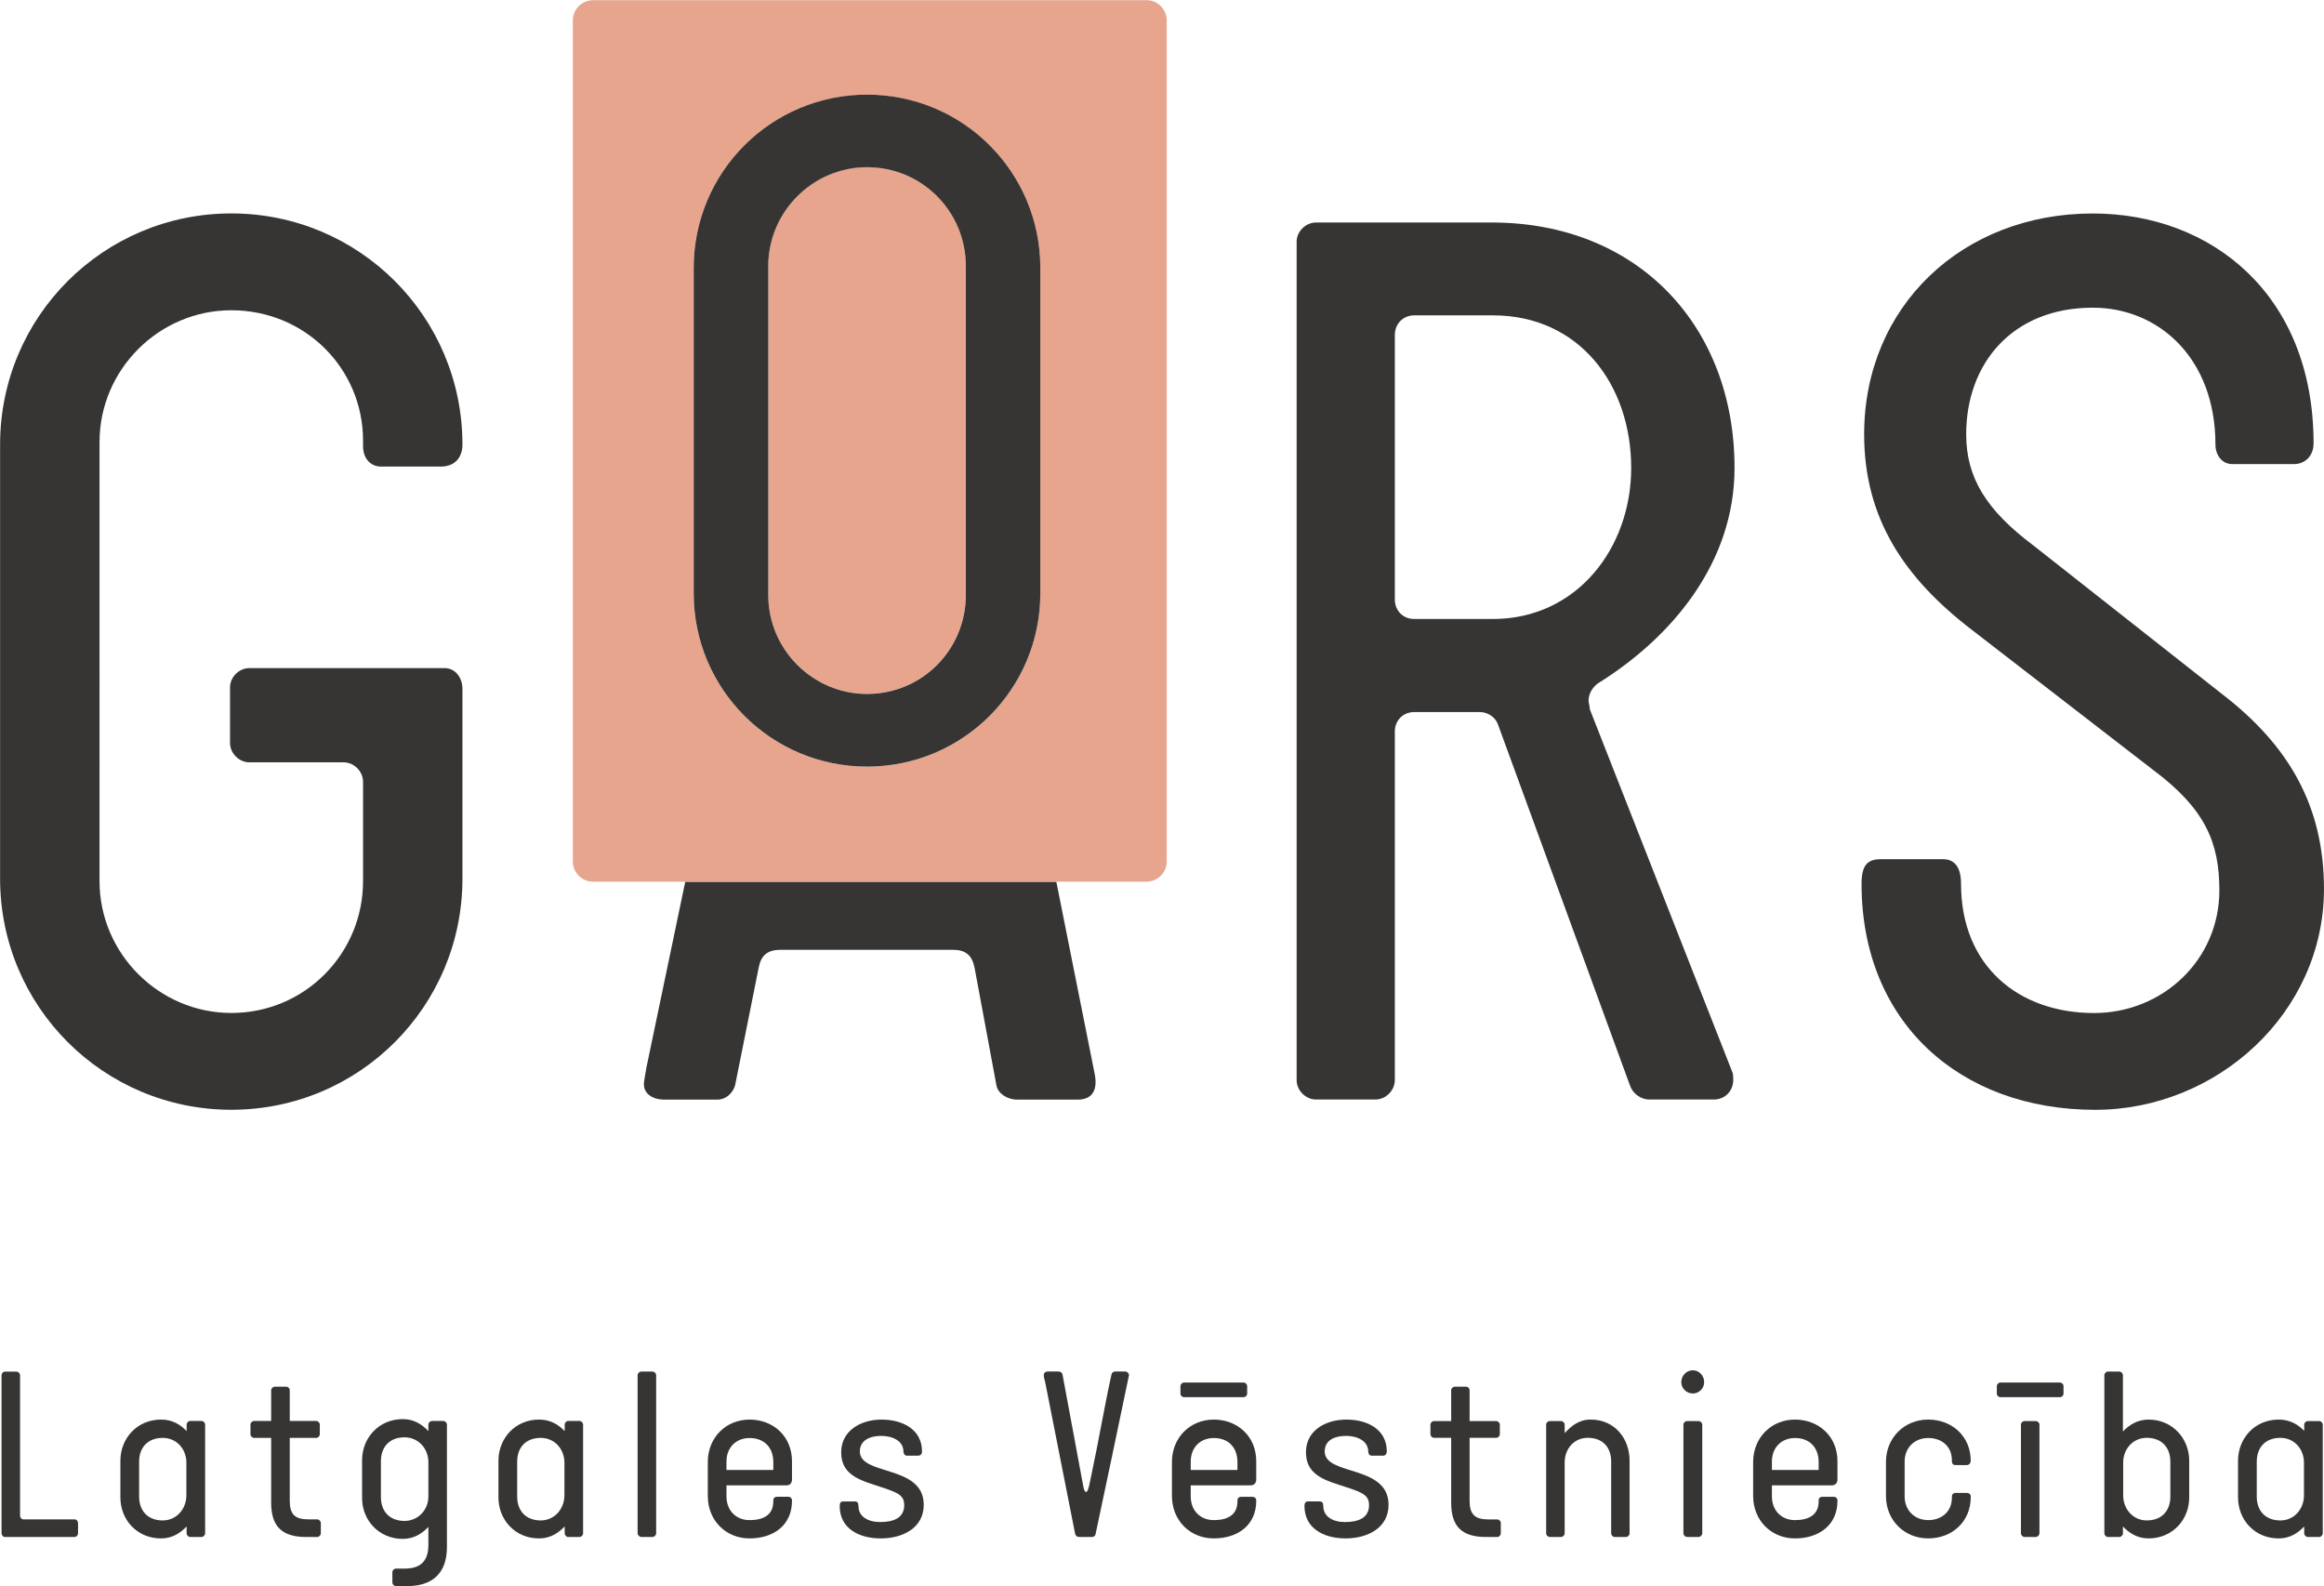
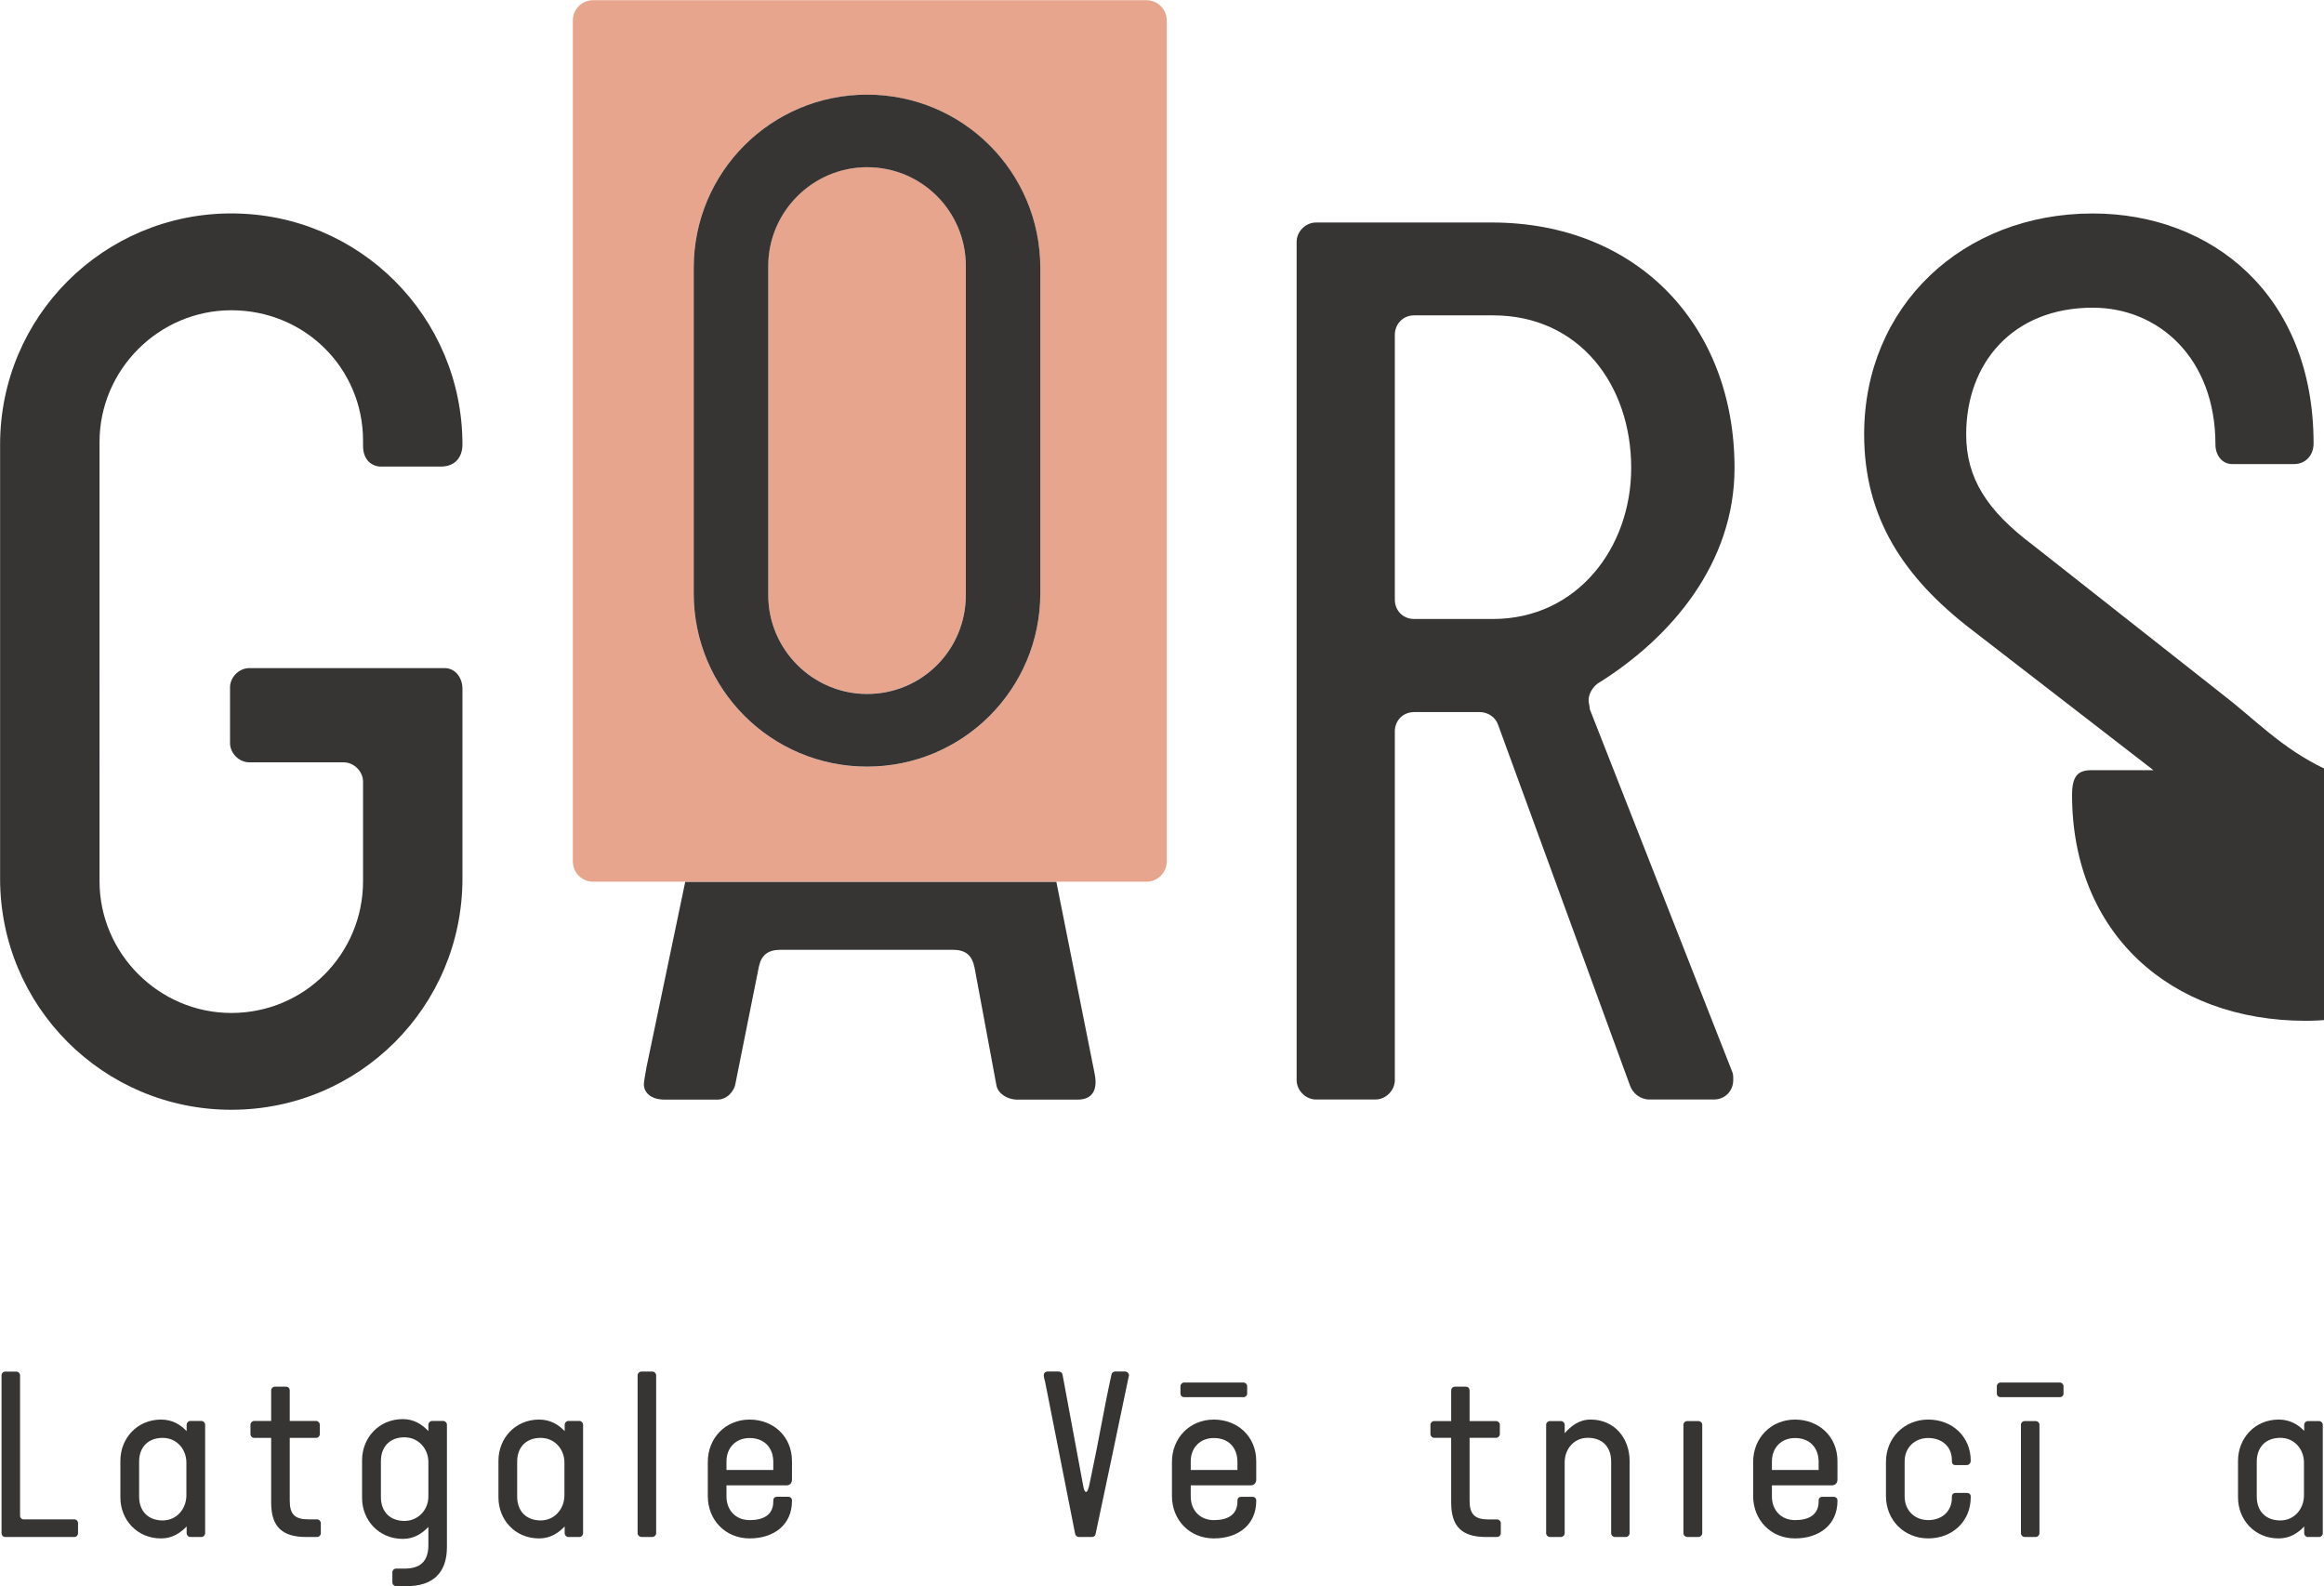
<svg xmlns="http://www.w3.org/2000/svg" width="142.126" height="96.996" viewBox="323.494 199.024 142.126 96.996">
  <path id="path140" style="fill:#363534;fill-opacity:1;fill-rule:nonzero;stroke:none" d="m 0,0 c -0.059,-0.356 -0.119,-0.651 -0.119,-0.771 0,-0.414 0.357,-0.709 0.947,-0.709 H 3.26 c 0.415,0 0.768,0.357 0.828,0.762 l 1.07,5.339 c 0.115,0.531 0.411,0.772 1.005,0.772 h 7.882 c 0.595,0 0.89,-0.241 1.009,-0.828 l 1.002,-5.392 c 0.063,-0.358 0.478,-0.653 0.953,-0.653 h 2.782 c 0.534,0 0.949,0.295 0.771,1.187 L 18.804,8.513 H 1.779 Z" transform="matrix(1.333, 0, 0, -1.333, 363.029, 264.294)" />
  <path id="path144" style="fill:#363534;fill-opacity:1;fill-rule:nonzero;stroke:none" d="m 0,0 h 2.729 c 0.71,0 1.004,0.474 1.004,1.012 0,5.865 -4.735,10.602 -10.603,10.602 -5.867,0 -10.609,-4.737 -10.609,-10.602 v -19.913 c 0,-5.869 4.742,-10.605 10.609,-10.605 5.868,0 10.603,4.736 10.603,10.605 v 8.711 c 0,0.469 -0.294,0.946 -0.827,0.946 h -8.949 c -0.472,0 -0.887,-0.411 -0.887,-0.887 v -2.549 c 0,-0.471 0.415,-0.888 0.887,-0.888 h 4.329 c 0.473,0 0.887,-0.415 0.887,-0.89 v -4.562 c 0,-3.316 -2.665,-6.045 -6.043,-6.045 -3.32,0 -6.047,2.729 -6.047,6.045 V 1.126 c 0,3.322 2.727,6.046 6.047,6.046 3.378,0 6.043,-2.668 6.043,-5.984 V 0.947 C -0.827,0.296 -0.413,0 0,0" transform="matrix(1.333, 0, 0, -1.333, 346.799, 227.557)" />
  <path id="path148" style="fill:#363534;fill-opacity:1;fill-rule:nonzero;stroke:none" d="m 0,0 h -3.614 c -0.532,0 -0.887,0.409 -0.887,0.884 v 12.15 c 0,0.477 0.355,0.895 0.887,0.895 H 0 c 3.974,0 6.343,-3.2 6.343,-6.999 C 6.343,3.262 3.854,0 0,0 m 4.803,-2.962 c 3.435,2.132 6.281,5.566 6.281,9.892 0,6.517 -4.445,11.259 -11.141,11.259 h -8.058 c -0.476,0 -0.891,-0.409 -0.891,-0.886 v -38.456 c 0,-0.477 0.415,-0.891 0.891,-0.891 h 2.726 c 0.473,0 0.888,0.414 0.888,0.891 v 15.999 c 0,0.474 0.355,0.883 0.887,0.883 h 3.022 c 0.356,0 0.716,-0.235 0.83,-0.587 l 6.046,-16.533 c 0.118,-0.357 0.473,-0.653 0.889,-0.653 h 2.962 c 0.534,0 0.89,0.414 0.89,0.891 0,0.175 0,0.297 -0.06,0.413 L 4.446,-4.146 c 0,0.114 -0.058,0.293 -0.058,0.414 0,0.294 0.177,0.59 0.415,0.77" transform="matrix(1.333, 0, 0, -1.333, 414.796, 236.876)" />
-   <path id="path152" style="fill:#363534;fill-opacity:1;fill-rule:nonzero;stroke:none" d="m 0,0 -8.651,6.813 c -2.133,1.601 -3.081,3.084 -3.081,5.097 0,3.26 2.13,5.809 5.807,5.809 3.022,0 5.629,-2.315 5.629,-6.281 0,-0.478 0.296,-0.893 0.77,-0.893 h 2.845 c 0.474,0 0.887,0.355 0.887,0.95 0,6.817 -4.681,10.546 -10.131,10.546 -5.984,0 -10.488,-4.263 -10.488,-10.131 0,-3.849 1.835,-6.579 4.915,-8.95 l 8.358,-6.458 c 2.373,-1.775 3.024,-3.316 3.024,-5.512 0,-3.2 -2.61,-5.629 -5.75,-5.629 -3.439,0 -6.102,2.134 -6.102,5.928 0,0.771 -0.297,1.129 -0.83,1.129 h -2.846 c -0.592,0 -0.888,-0.24 -0.888,-1.129 0,-6.343 4.503,-10.368 10.724,-10.368 5.572,0 10.491,4.44 10.491,10.13 C 4.683,-5.158 3.084,-2.368 0,0" transform="matrix(1.333, 0, 0, -1.333, 459.376, 241.459)" />
+   <path id="path152" style="fill:#363534;fill-opacity:1;fill-rule:nonzero;stroke:none" d="m 0,0 -8.651,6.813 c -2.133,1.601 -3.081,3.084 -3.081,5.097 0,3.26 2.13,5.809 5.807,5.809 3.022,0 5.629,-2.315 5.629,-6.281 0,-0.478 0.296,-0.893 0.77,-0.893 h 2.845 c 0.474,0 0.887,0.355 0.887,0.95 0,6.817 -4.681,10.546 -10.131,10.546 -5.984,0 -10.488,-4.263 -10.488,-10.131 0,-3.849 1.835,-6.579 4.915,-8.95 l 8.358,-6.458 h -2.846 c -0.592,0 -0.888,-0.24 -0.888,-1.129 0,-6.343 4.503,-10.368 10.724,-10.368 5.572,0 10.491,4.44 10.491,10.13 C 4.683,-5.158 3.084,-2.368 0,0" transform="matrix(1.333, 0, 0, -1.333, 459.376, 241.459)" />
  <path id="path156" style="fill:#e8a58e;fill-opacity:1;fill-rule:nonzero;stroke:none" d="m 0,0 c -4.397,0 -7.953,3.557 -7.953,7.953 v 14.923 c 0,4.4 3.556,7.951 7.953,7.951 4.399,0 7.949,-3.551 7.949,-7.951 V 7.953 C 7.949,3.557 4.399,0 0,0 M 12.822,35.162 H -12.57 c -0.509,0 -0.927,-0.417 -0.927,-0.929 V -4.35 c 0,-0.508 0.418,-0.927 0.927,-0.927 h 4.233 17.025 4.134 c 0.514,0 0.929,0.419 0.929,0.927 v 38.583 c 0,0.512 -0.415,0.929 -0.929,0.929" transform="matrix(1.333, 0, 0, -1.333, 376.517, 245.907)" />
  <path id="path160" style="fill:#e8a58e;fill-opacity:1;fill-rule:nonzero;stroke:none" d="m 0,0 c -2.488,0 -4.532,-2.046 -4.532,-4.531 v -15.103 c 0,-2.49 2.044,-4.531 4.532,-4.531 2.532,0 4.531,2.041 4.531,4.531 V -4.531 C 4.531,-2.046 2.532,0 0,0" transform="matrix(1.333, 0, 0, -1.333, 376.517, 209.243)" />
  <path id="path164" style="fill:#363534;fill-opacity:1;fill-rule:nonzero;stroke:none" d="m 0,0 c 0,-2.49 -1.999,-4.531 -4.531,-4.531 -2.489,0 -4.532,2.041 -4.532,4.531 v 15.103 c 0,2.485 2.043,4.531 4.532,4.531 2.532,0 4.531,-2.046 4.531,-4.531 z m 3.418,15.012 c 0,4.4 -3.55,7.951 -7.949,7.951 -4.398,0 -7.953,-3.551 -7.953,-7.951 V 0.089 c 0,-4.397 3.555,-7.953 7.953,-7.953 4.399,0 7.949,3.556 7.949,7.953 z" transform="matrix(1.333, 0, 0, -1.333, 382.559, 235.421)" />
  <path id="path168" style="fill:#363534;fill-opacity:1;fill-rule:nonzero;stroke:none" d="m 0,0 h -2.338 c -0.087,0 -0.157,0.076 -0.157,0.162 v 6.447 c 0,0.09 -0.078,0.169 -0.166,0.169 h -0.514 c -0.103,0 -0.17,-0.079 -0.17,-0.169 v -7.246 c 0,-0.088 0.067,-0.172 0.17,-0.172 H 0 c 0.097,0 0.165,0.084 0.165,0.172 v 0.464 C 0.165,-0.083 0.097,0 0,0" transform="matrix(1.333, 0, 0, -1.333, 328.047, 291.936)" />
  <path id="path172" style="fill:#363534;fill-opacity:1;fill-rule:nonzero;stroke:none" d="m 0,0 c 0,-0.625 -0.448,-1.154 -1.086,-1.154 -0.669,0 -1.083,0.426 -1.083,1.098 v 1.597 c 0,0.668 0.414,1.092 1.083,1.092 C -0.448,2.633 0,2.121 0,1.498 Z M 0.692,3.41 H 0.175 C 0.087,3.41 0.011,3.328 0.011,3.239 V 2.944 c -0.281,0.295 -0.649,0.529 -1.173,0.529 -1.107,0 -1.866,-0.87 -1.866,-1.887 v -1.687 c 0,-1.018 0.759,-1.878 1.866,-1.878 0.524,0 0.892,0.257 1.173,0.549 v -0.312 c 0,-0.088 0.076,-0.172 0.164,-0.172 h 0.517 c 0.09,0 0.168,0.084 0.168,0.172 V 3.239 C 0.86,3.328 0.782,3.41 0.692,3.41" transform="matrix(1.333, 0, 0, -1.333, 334.893, 290.463)" />
  <path id="path176" style="fill:#363534;fill-opacity:1;fill-rule:nonzero;stroke:none" d="m 0,0 h -0.403 c -0.628,0 -0.856,0.236 -0.856,0.858 v 2.88 h 1.214 c 0.087,0 0.165,0.081 0.165,0.168 v 0.438 c 0,0.089 -0.078,0.171 -0.165,0.171 H -1.259 V 5.92 c 0,0.089 -0.068,0.167 -0.168,0.167 h -0.517 c -0.088,0 -0.168,-0.078 -0.168,-0.167 V 4.515 h -0.782 c -0.088,0 -0.167,-0.082 -0.167,-0.171 V 3.906 c 0,-0.087 0.079,-0.168 0.167,-0.168 h 0.782 V 0.769 c 0,-1.103 0.502,-1.578 1.61,-1.578 H 0 c 0.09,0 0.167,0.084 0.167,0.172 v 0.464 C 0.167,-0.083 0.09,0 0,0" transform="matrix(1.333, 0, 0, -1.333, 342.892, 291.936)" />
  <path id="path180" style="fill:#363534;fill-opacity:1;fill-rule:nonzero;stroke:none" d="m 0,0 c 0,-0.617 -0.472,-1.121 -1.098,-1.121 -0.668,0 -1.08,0.427 -1.08,1.095 v 1.642 c 0,0.672 0.412,1.099 1.08,1.099 C -0.461,2.715 0,2.199 0,1.578 Z M 0.682,3.465 H 0.177 C 0.076,3.465 0,3.384 0,3.294 V 3 c -0.278,0.294 -0.647,0.55 -1.17,0.55 -1.109,0 -1.872,-0.867 -1.872,-1.886 V -0.07 c 0,-1.013 0.763,-1.875 1.872,-1.875 0.523,0 0.892,0.259 1.17,0.548 v -0.828 c 0,-0.783 -0.403,-1.083 -1.098,-1.083 h -0.388 c -0.088,0 -0.166,-0.077 -0.166,-0.165 v -0.472 c 0,-0.088 0.078,-0.167 0.166,-0.167 h 0.503 c 1.16,0 1.834,0.58 1.834,1.795 v 5.611 c 0,0.09 -0.079,0.171 -0.169,0.171" transform="matrix(1.333, 0, 0, -1.333, 349.692, 290.537)" />
  <path id="path184" style="fill:#363534;fill-opacity:1;fill-rule:nonzero;stroke:none" d="m 0,0 c 0,-0.625 -0.452,-1.154 -1.087,-1.154 -0.668,0 -1.081,0.426 -1.081,1.098 v 1.597 c 0,0.668 0.413,1.092 1.081,1.092 C -0.452,2.633 0,2.121 0,1.498 Z M 0.69,3.41 H 0.177 C 0.086,3.41 0.012,3.328 0.012,3.239 V 2.944 c -0.283,0.295 -0.651,0.529 -1.176,0.529 -1.103,0 -1.863,-0.87 -1.863,-1.887 v -1.687 c 0,-1.018 0.76,-1.878 1.863,-1.878 0.525,0 0.893,0.257 1.176,0.549 v -0.312 c 0,-0.088 0.074,-0.172 0.165,-0.172 H 0.69 c 0.09,0 0.166,0.084 0.166,0.172 V 3.239 C 0.856,3.328 0.78,3.41 0.69,3.41" transform="matrix(1.333, 0, 0, -1.333, 358.012, 290.463)" />
  <path id="path188" style="fill:#363534;fill-opacity:1;fill-rule:nonzero;stroke:none" d="m 0,0 h -0.514 c -0.093,0 -0.171,-0.079 -0.171,-0.169 v -7.246 c 0,-0.088 0.078,-0.171 0.171,-0.171 H 0 c 0.089,0 0.166,0.083 0.166,0.171 v 7.246 C 0.166,-0.079 0.089,0 0,0" transform="matrix(1.333, 0, 0, -1.333, 363.4, 282.899)" />
  <path id="path192" style="fill:#363534;fill-opacity:1;fill-rule:nonzero;stroke:none" d="m 0,0 h -2.148 v 0.393 c 0,0.624 0.425,1.073 1.062,1.073 C -0.428,1.466 0,1.039 0,0.361 Z m -1.086,2.312 c -1.107,0 -1.919,-0.846 -1.919,-1.943 v -1.566 c 0,-1.103 0.812,-1.942 1.919,-1.942 1.106,0 1.943,0.616 1.943,1.721 v 0.022 c 0,0.101 -0.074,0.167 -0.164,0.167 H 0.167 C 0.065,-1.229 0,-1.295 0,-1.396 V -1.444 C 0,-2.067 -0.459,-2.3 -1.086,-2.3 c -0.637,0 -1.062,0.455 -1.062,1.084 v 0.51 h 2.75 c 0.156,0 0.255,0.097 0.255,0.272 V 0.4 c 0,1.154 -0.869,1.912 -1.943,1.912" transform="matrix(1.333, 0, 0, -1.333, 370.786, 288.916)" />
-   <path id="path196" style="fill:#363534;fill-opacity:1;fill-rule:nonzero;stroke:none" d="m 0,0 c 0,0.524 0.482,0.714 0.973,0.714 0.524,0 1.029,-0.223 1.029,-0.736 0,-0.08 0.059,-0.17 0.147,-0.17 h 0.538 c 0.085,0 0.165,0.067 0.165,0.192 0,1.013 -0.894,1.462 -1.853,1.462 -0.983,0 -1.855,-0.528 -1.855,-1.498 0,-1.304 1.338,-1.353 2.411,-1.809 0.336,-0.145 0.481,-0.3 0.481,-0.616 0,-0.59 -0.49,-0.777 -1.105,-0.777 -0.55,0 -0.994,0.244 -0.994,0.731 0,0.148 -0.058,0.213 -0.157,0.213 h -0.537 c -0.112,0 -0.167,-0.053 -0.167,-0.213 0,-1.002 0.847,-1.482 1.887,-1.482 1.005,0 1.968,0.48 1.968,1.542 C 2.931,-0.594 0,-1.128 0,0" transform="matrix(1.333, 0, 0, -1.333, 376.079, 287.783)" />
  <path id="path200" style="fill:#363534;fill-opacity:1;fill-rule:nonzero;stroke:none" d="M 0,0 H -0.469 C -0.546,0 -0.614,-0.07 -0.625,-0.146 -0.962,-1.678 -1.217,-3.22 -1.541,-4.727 l -0.11,-0.526 c -0.049,-0.178 -0.081,-0.271 -0.138,-0.271 -0.044,0 -0.088,0.047 -0.13,0.271 L -2.87,-0.136 C -2.883,-0.054 -2.959,0 -3.049,0 h -0.515 c -0.077,0 -0.166,-0.054 -0.166,-0.172 0,-0.087 0.042,-0.218 0.066,-0.321 l 1.372,-6.949 c 0.014,-0.079 0.08,-0.147 0.169,-0.147 h 0.614 c 0.081,0 0.146,0.055 0.157,0.134 0.513,2.415 1.019,4.817 1.52,7.23 0.011,0.019 0.011,0.033 0.011,0.053 C 0.179,-0.082 0.101,0 0,0" transform="matrix(1.333, 0, 0, -1.333, 392.298, 282.895)" />
  <path id="path204" style="fill:#363534;fill-opacity:1;fill-rule:nonzero;stroke:none" d="m 0,0 h -2.143 v 0.39 c 0,0.627 0.421,1.076 1.061,1.076 C -0.421,1.466 0,1.039 0,0.361 Z m -1.082,2.312 c -1.109,0 -1.923,-0.846 -1.923,-1.943 v -1.562 c 0,-1.107 0.814,-1.946 1.923,-1.946 1.106,0 1.944,0.616 1.944,1.721 v 0.022 c 0,0.101 -0.079,0.166 -0.168,0.166 H 0.168 C 0.066,-1.23 0,-1.295 0,-1.396 V -1.442 C 0,-2.063 -0.455,-2.3 -1.082,-2.3 c -0.64,0 -1.061,0.455 -1.061,1.084 v 0.511 h 2.746 c 0.157,0 0.259,0.101 0.259,0.268 v 0.84 c 0,1.153 -0.875,1.909 -1.944,1.909" transform="matrix(1.333, 0, 0, -1.333, 399.171, 288.916)" />
  <path id="path208" style="fill:#363534;fill-opacity:1;fill-rule:nonzero;stroke:none" d="m 0,0 h 2.728 c 0.091,0 0.169,0.07 0.169,0.169 v 0.335 c 0,0.09 -0.078,0.168 -0.169,0.168 H 0 c -0.083,0 -0.164,-0.078 -0.164,-0.168 V 0.169 C -0.164,0.07 -0.083,0 0,0" transform="matrix(1.333, 0, 0, -1.333, 395.904, 284.464)" />
-   <path id="path212" style="fill:#363534;fill-opacity:1;fill-rule:nonzero;stroke:none" d="m 0,0 c 0,0.529 0.479,0.714 0.971,0.714 0.525,0 1.028,-0.223 1.028,-0.736 0,-0.076 0.056,-0.171 0.146,-0.171 h 0.538 c 0.086,0 0.166,0.067 0.166,0.193 0,1.017 -0.893,1.462 -1.853,1.462 -0.982,0 -1.855,-0.518 -1.855,-1.495 0,-1.307 1.338,-1.356 2.412,-1.81 0.336,-0.147 0.482,-0.302 0.482,-0.618 0,-0.59 -0.493,-0.778 -1.105,-0.778 -0.55,0 -0.994,0.245 -0.994,0.737 0,0.143 -0.059,0.21 -0.157,0.21 h -0.538 c -0.109,0 -0.169,-0.055 -0.169,-0.21 0,-1.005 0.852,-1.487 1.888,-1.487 1.008,0 1.97,0.482 1.97,1.542 C 2.93,-0.597 0,-1.128 0,0" transform="matrix(1.333, 0, 0, -1.333, 404.507, 287.783)" />
  <path id="path216" style="fill:#363534;fill-opacity:1;fill-rule:nonzero;stroke:none" d="m 0,0 h -0.402 c -0.627,0 -0.862,0.239 -0.862,0.861 v 2.882 h 1.218 c 0.091,0 0.17,0.082 0.17,0.169 v 0.436 c 0,0.088 -0.079,0.164 -0.17,0.164 h -1.218 v 1.411 c 0,0.089 -0.067,0.166 -0.165,0.166 h -0.513 c -0.093,0 -0.167,-0.077 -0.167,-0.166 V 4.512 h -0.783 c -0.09,0 -0.168,-0.076 -0.168,-0.164 V 3.912 c 0,-0.087 0.078,-0.169 0.168,-0.169 h 0.783 V 0.771 c 0,-1.107 0.501,-1.577 1.605,-1.577 H 0 c 0.092,0 0.168,0.079 0.168,0.175 v 0.465 C 0.168,-0.08 0.092,0 0,0" transform="matrix(1.333, 0, 0, -1.333, 415.053, 291.94)" />
  <path id="path220" style="fill:#363534;fill-opacity:1;fill-rule:nonzero;stroke:none" d="m 0,0 c -0.537,0 -0.892,-0.292 -1.193,-0.624 v 0.391 c 0,0.088 -0.082,0.164 -0.172,0.164 h -0.51 c -0.089,0 -0.168,-0.076 -0.168,-0.164 v -4.978 c 0,-0.096 0.079,-0.175 0.168,-0.175 h 0.51 c 0.09,0 0.172,0.079 0.172,0.175 v 3.242 c 0,0.63 0.433,1.132 1.06,1.132 0.68,0 1.073,-0.426 1.073,-1.094 v -3.28 c 0,-0.096 0.078,-0.175 0.166,-0.175 H 1.62 c 0.089,0 0.165,0.079 0.165,0.175 v 3.325 C 1.785,-0.874 1.106,0 0,0" transform="matrix(1.333, 0, 0, -1.333, 420.773, 285.833)" />
-   <path id="path224" style="fill:#363534;fill-opacity:1;fill-rule:nonzero;stroke:none" d="m 0,0 c -0.294,0 -0.53,-0.249 -0.53,-0.541 0,-0.288 0.236,-0.523 0.53,-0.523 0.286,0 0.52,0.235 0.52,0.523 C 0.52,-0.249 0.286,0 0,0" transform="matrix(1.333, 0, 0, -1.333, 427.021, 282.82)" />
  <path id="path228" style="fill:#363534;fill-opacity:1;fill-rule:nonzero;stroke:none" d="m 0,0 h -0.517 c -0.087,0 -0.169,-0.076 -0.169,-0.164 v -4.979 c 0,-0.095 0.082,-0.174 0.181,-0.174 H 0.01 c 0.087,0 0.168,0.079 0.168,0.174 v 4.979 C 0.178,-0.076 0.097,0 0,0" transform="matrix(1.333, 0, 0, -1.333, 427.359, 285.925)" />
  <path id="path232" style="fill:#363534;fill-opacity:1;fill-rule:nonzero;stroke:none" d="m 0,0 h -2.144 v 0.39 c 0,0.627 0.425,1.076 1.059,1.076 C -0.423,1.466 0,1.039 0,0.361 Z m -1.085,2.312 c -1.103,0 -1.92,-0.846 -1.92,-1.943 v -1.562 c 0,-1.107 0.817,-1.946 1.92,-1.946 1.104,0 1.948,0.616 1.948,1.721 v 0.022 c 0,0.101 -0.079,0.166 -0.172,0.166 H 0.168 C 0.068,-1.23 0,-1.295 0,-1.396 V -1.442 C 0,-2.063 -0.458,-2.3 -1.085,-2.3 c -0.634,0 -1.059,0.455 -1.059,1.084 v 0.511 h 2.745 c 0.158,0 0.262,0.101 0.262,0.268 v 0.84 c 0,1.153 -0.875,1.909 -1.948,1.909" transform="matrix(1.333, 0, 0, -1.333, 434.715, 288.916)" />
  <path id="path236" style="fill:#363534;fill-opacity:1;fill-rule:nonzero;stroke:none" d="m 0,0 h 0.501 c 0.144,0 0.203,0.102 0.203,0.203 0,1.095 -0.839,1.886 -1.949,1.886 -1.106,0 -1.94,-0.846 -1.94,-1.943 v -1.563 c 0,-1.106 0.834,-1.945 1.94,-1.945 1.11,0 1.949,0.782 1.949,1.887 v 0.036 c 0,0.101 -0.079,0.163 -0.169,0.163 H 0.008 c -0.098,0 -0.168,-0.062 -0.168,-0.163 v -0.056 c 0,-0.626 -0.456,-1.028 -1.085,-1.028 -0.633,0 -1.083,0.455 -1.083,1.084 v 1.606 c 0,0.626 0.45,1.076 1.083,1.076 0.629,0 1.085,-0.395 1.085,-1.016 V 0.188 C -0.16,0.052 -0.09,0 0,0" transform="matrix(1.333, 0, 0, -1.333, 443.077, 288.618)" />
  <path id="path240" style="fill:#363534;fill-opacity:1;fill-rule:nonzero;stroke:none" d="M 0,0 H -0.512 C -0.603,0 -0.68,-0.076 -0.68,-0.164 v -4.979 c 0,-0.095 0.077,-0.174 0.168,-0.174 H 0 c 0.087,0 0.169,0.079 0.169,0.174 v 4.979 C 0.169,-0.076 0.087,0 0,0" transform="matrix(1.333, 0, 0, -1.333, 447.993, 285.925)" />
  <path id="path244" style="fill:#363534;fill-opacity:1;fill-rule:nonzero;stroke:none" d="m 0,0 h -2.726 c -0.089,0 -0.168,-0.079 -0.168,-0.168 v -0.335 c 0,-0.1 0.079,-0.169 0.168,-0.169 H 0 c 0.09,0 0.166,0.069 0.166,0.169 v 0.335 C 0.166,-0.079 0.09,0 0,0" transform="matrix(1.333, 0, 0, -1.333, 449.469, 283.568)" />
-   <path id="path248" style="fill:#363534;fill-opacity:1;fill-rule:nonzero;stroke:none" d="m 0,0 c 0,-0.676 -0.412,-1.098 -1.082,-1.098 -0.638,0 -1.082,0.526 -1.082,1.151 v 1.501 c 0,0.622 0.444,1.137 1.082,1.137 C -0.412,2.691 0,2.265 0,1.598 Z m -1.002,3.528 c -0.526,0 -0.897,-0.257 -1.174,-0.547 V 5.56 c 0,0.09 -0.078,0.171 -0.17,0.171 h -0.516 c -0.087,0 -0.166,-0.081 -0.166,-0.171 v -7.243 c 0,-0.096 0.079,-0.175 0.166,-0.175 h 0.516 c 0.092,0 0.17,0.079 0.17,0.175 v 0.308 c 0.277,-0.291 0.648,-0.548 1.174,-0.548 1.104,0 1.867,0.861 1.867,1.878 v 1.687 c 0,1.013 -0.763,1.886 -1.867,1.886" transform="matrix(1.333, 0, 0, -1.333, 456.224, 290.537)" />
  <path id="path252" style="fill:#363534;fill-opacity:1;fill-rule:nonzero;stroke:none" d="m 0,0 c 0,-0.625 -0.444,-1.151 -1.082,-1.151 -0.671,0 -1.084,0.422 -1.084,1.098 v 1.598 c 0,0.667 0.413,1.093 1.084,1.093 C -0.444,2.638 0,2.124 0,1.501 Z M 0.696,3.407 H 0.181 c -0.09,0 -0.17,-0.076 -0.17,-0.164 V 2.957 c -0.276,0.286 -0.647,0.519 -1.172,0.519 -1.108,0 -1.864,-0.874 -1.864,-1.887 v -1.687 c 0,-1.016 0.756,-1.878 1.864,-1.878 0.525,0 0.896,0.257 1.172,0.549 v -0.309 c 0,-0.096 0.08,-0.175 0.17,-0.175 h 0.515 c 0.087,0 0.166,0.079 0.166,0.175 v 4.979 c 0,0.088 -0.079,0.164 -0.166,0.164" transform="matrix(1.333, 0, 0, -1.333, 464.395, 290.467)" />
</svg>